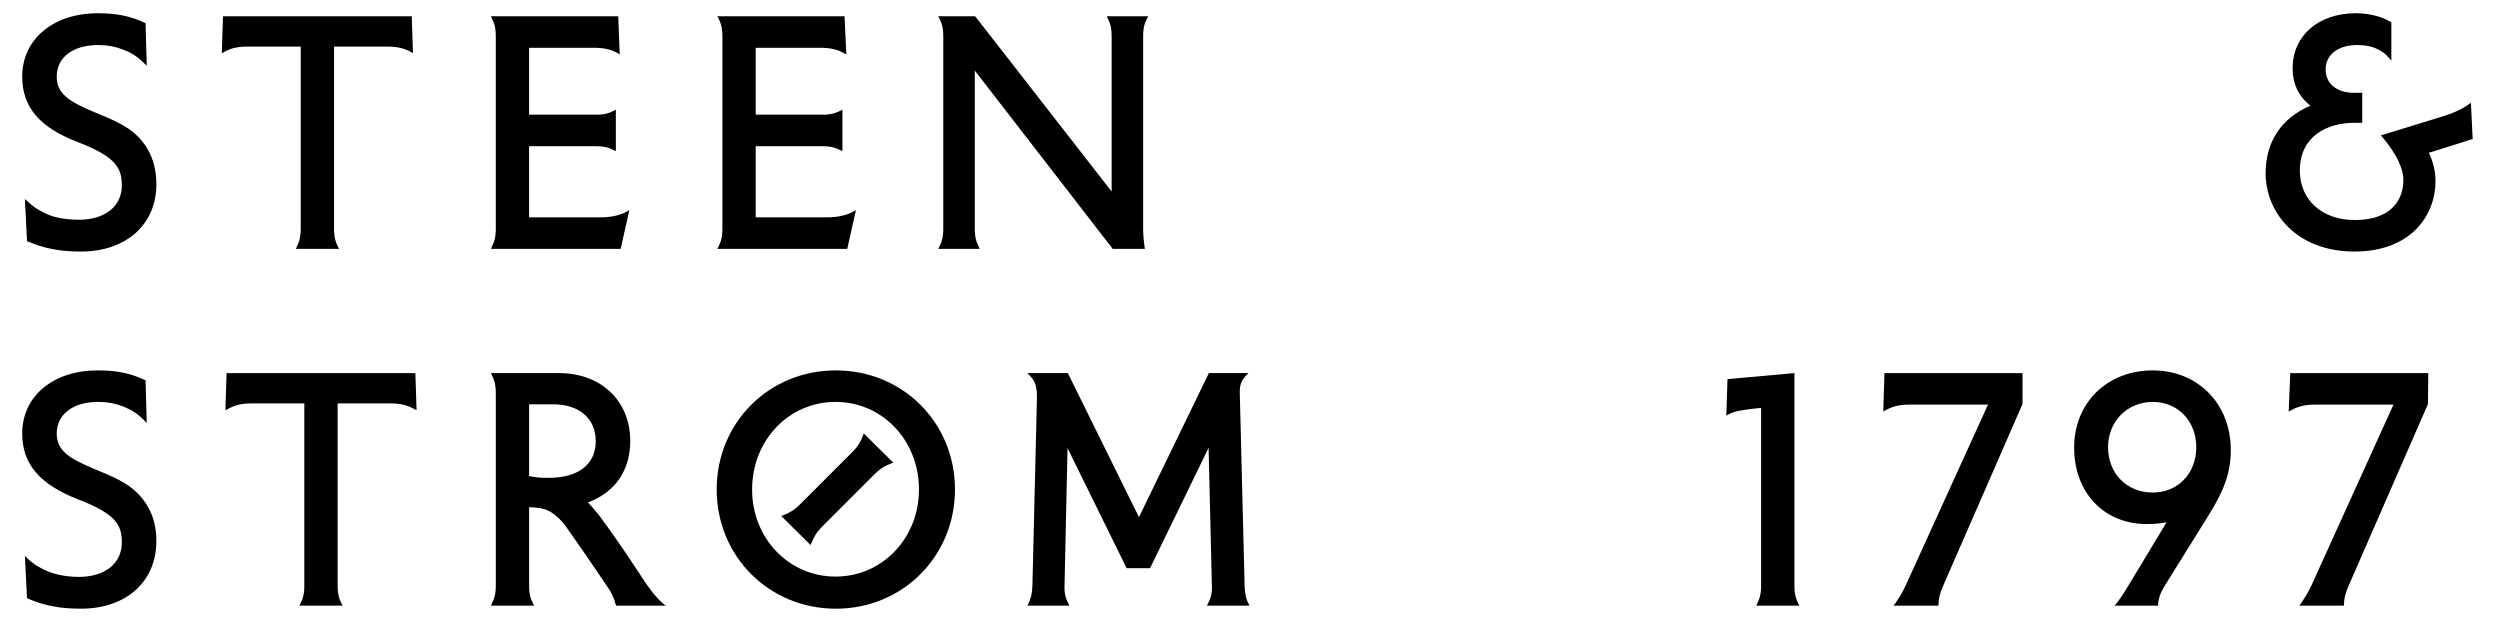
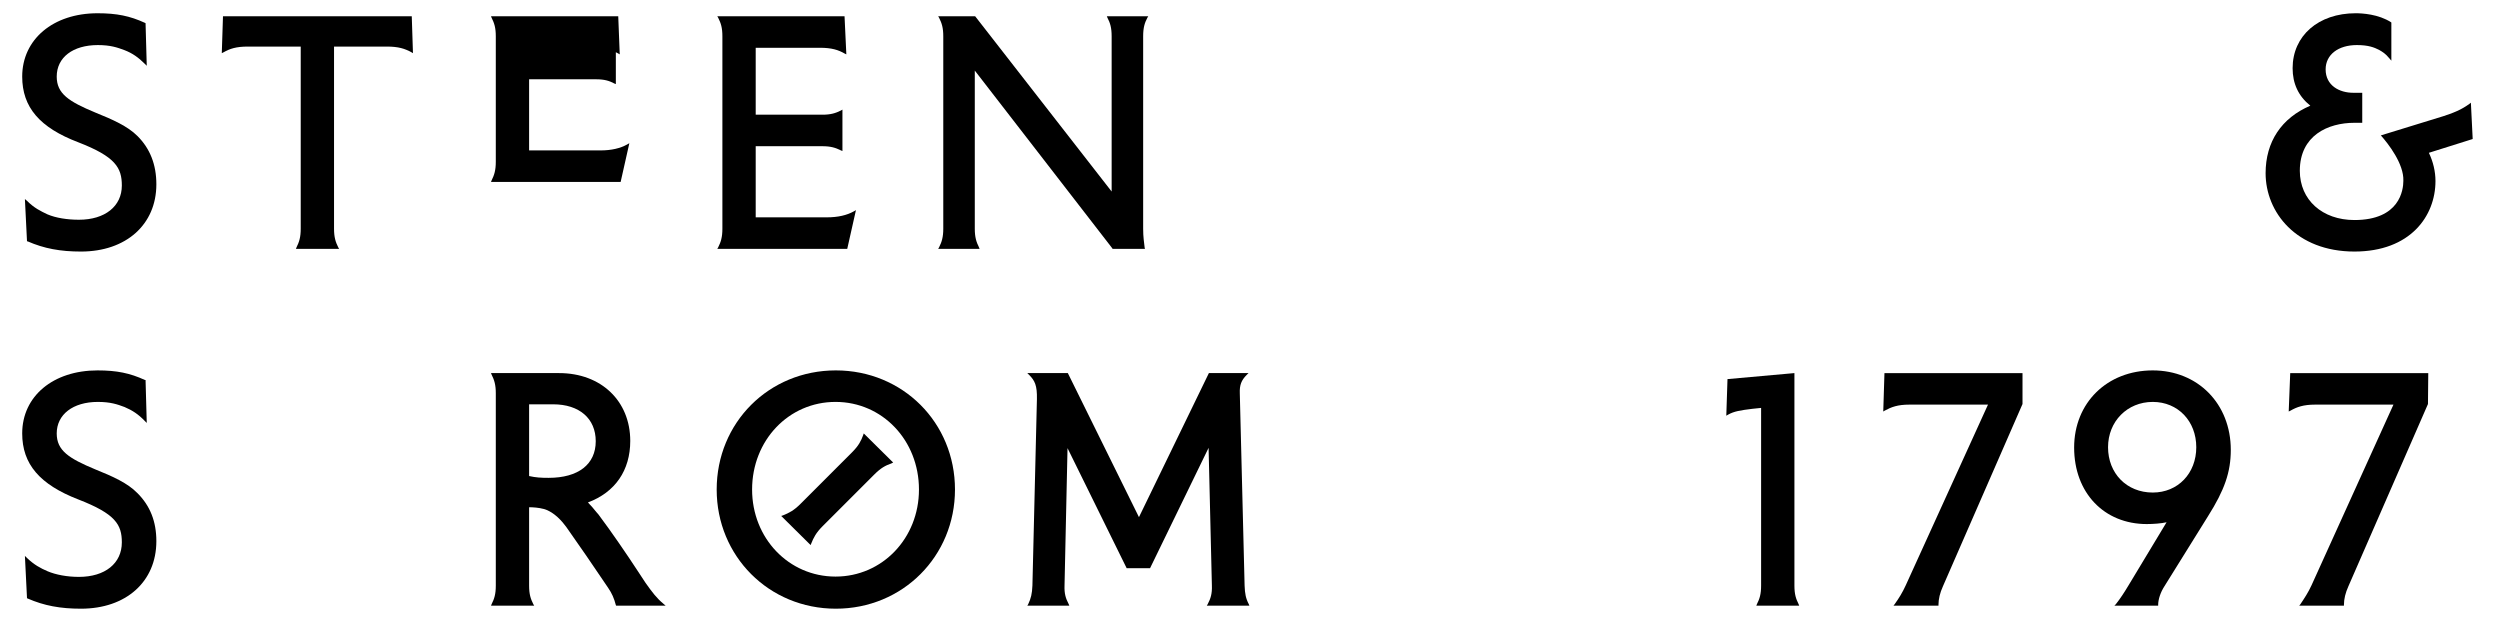
<svg xmlns="http://www.w3.org/2000/svg" viewBox="0 0 833 210" width="817" height="206">
  <style />
  <path d="m45.8 45.3c4.2 4.2 6.3 9.5 6.3 16.1 0 13.4-10.1 22.4-25.1 22.4-6.9 0-12.3-1-17.8-3.4h-0.2l-0.7-14.1 0.7 0.6c2.4 2.4 4.5 3.4 6.8 4.5 2.8 1.2 6.6 1.8 10.5 1.8 8.7 0 14.3-4.5 14.3-11.4 0-5.9-2.1-9.6-14.5-14.4-12.9-4.9-18.7-11.7-18.7-21.9 0-12.4 10.3-21.1 25.1-21.1 6.4 0 10.8 0.9 15.8 3.2l0.2 0.1 0.4 14.2-0.6-0.6c-2.2-2.2-4.2-3.6-6.8-4.6-2.4-0.9-4.7-1.7-8.9-1.7-8.3 0-13.7 4.1-13.7 10.5 0 5.7 4 8.3 12.9 12 5.7 2.3 10.7 4.5 14 7.8z" />
  <path d="m82.6 15.5c-3.9 0-6 0.7-8.1 1.9l-0.6 0.3 0.4-12.3h62.9l0.4 12.3-0.5-0.3c-2.2-1.2-4.3-1.9-8.2-1.9h-17.6v60.7c0 2.8 0.5 4.4 1.4 6.2l0.3 0.5h-14.4l0.2-0.5c0.9-1.8 1.4-3.4 1.4-6.2v-60.7z" />
-   <path d="m165.2 76.2v-64.1c0-2.9-0.5-4.4-1.4-6.2l-0.2-0.5h42.4l0.5 12.7-0.5-0.3c-2.2-1.2-4.3-1.9-8.2-1.9h-21.5v22.3h22.3c2.8 0 4.4-0.5 6.1-1.4l0.5-0.3v13.8l-0.5-0.2c-1.7-0.9-3.3-1.4-6.1-1.4h-22.3v23.7h23.8c3.6 0 6.6-0.7 8.9-2l0.7-0.4-2.9 12.9h-43.2l0.2-0.5c0.9-1.8 1.4-3.4 1.4-6.2z" />
+   <path d="m165.2 76.2v-64.1c0-2.9-0.5-4.4-1.4-6.2l-0.2-0.5h42.4l0.5 12.7-0.5-0.3c-2.2-1.2-4.3-1.9-8.2-1.9h-21.5h22.3c2.8 0 4.4-0.5 6.1-1.4l0.5-0.3v13.8l-0.5-0.2c-1.7-0.9-3.3-1.4-6.1-1.4h-22.3v23.7h23.8c3.6 0 6.6-0.7 8.9-2l0.7-0.4-2.9 12.9h-43.2l0.2-0.5c0.9-1.8 1.4-3.4 1.4-6.2z" />
  <path d="m240.7 76.2v-64.1c0-2.9-0.5-4.4-1.4-6.2l-0.3-0.5h42.4l0.6 12.7-0.6-0.3c-2.1-1.2-4.3-1.9-8.2-1.9h-21.4v22.3h22.2c2.8 0 4.4-0.5 6.2-1.4l0.5-0.3v13.8l-0.5-0.2c-1.8-0.9-3.4-1.4-6.2-1.4h-22.2v23.7h23.7c3.7 0 6.7-0.7 9-2l0.7-0.4-2.9 12.9h-43.3l0.3-0.5c0.9-1.8 1.4-3.4 1.4-6.2z" />
  <path d="m326.2 82.4l0.2 0.5h-13.8l0.3-0.5c0.9-1.8 1.4-3.4 1.4-6.2v-64.1c0-2.9-0.5-4.4-1.4-6.2l-0.3-0.5h12.3l0.1 0.1 45.4 58.3v-51.7c0-2.9-0.5-4.5-1.4-6.2l-0.2-0.5h13.8l-0.3 0.5c-0.9 1.7-1.4 3.3-1.4 6.2v64.1c0 2.8 0.3 4.5 0.5 6.3l0.1 0.4h-10.8l-0.1-0.2-45.8-59.2v52.7c0 2.8 0.5 4.4 1.4 6.2z" />
  <path d="m45.8 164.3c4.2 4.2 6.3 9.4 6.3 16 0 13.5-10.1 22.5-25.1 22.5-6.9 0-12.3-1-17.8-3.4l-0.2-0.1-0.7-14.1 0.7 0.7c2.4 2.3 4.5 3.4 6.8 4.4 2.8 1.2 6.6 1.9 10.5 1.9 8.7 0 14.3-4.5 14.3-11.5 0-5.9-2.1-9.5-14.5-14.3-12.9-5-18.7-11.8-18.7-22 0-12.4 10.3-21 25.1-21 6.4 0 10.8 0.9 15.8 3.2h0.2l0.4 14.3-0.6-0.6c-2.2-2.3-4.2-3.6-6.8-4.7-2.4-0.9-4.7-1.7-8.9-1.7-8.3 0-13.7 4.2-13.7 10.5 0 5.7 4 8.3 12.9 12 5.7 2.3 10.7 4.5 14 7.9z" />
-   <path d="m138.4 124.3l0.4 12.4-0.5-0.3c-2.2-1.2-4.3-2-8.2-2h-17.6v60.7c0 2.9 0.5 4.4 1.4 6.2l0.3 0.5h-14.4l0.2-0.5c0.9-1.8 1.4-3.3 1.4-6.2v-60.7h-17.6c-3.9 0-6 0.8-8.1 2l-0.6 0.3 0.4-12.4z" />
  <path fill-rule="evenodd" d="m221.1 201.2l0.7 0.6h-16.5l-0.1-0.2c-0.6-2.3-1.3-3.9-2.6-5.8-5-7.4-9.5-14-13.9-20.2-1.3-1.8-4-5-7.4-6-1.9-0.5-3.7-0.6-5-0.6v26.1c0 2.9 0.5 4.4 1.4 6.2l0.3 0.5h-14.4l0.2-0.5c0.9-1.8 1.4-3.3 1.4-6.2v-64.1c0-2.8-0.5-4.4-1.4-6.2l-0.2-0.5h22.7c14 0 23.7 9.3 23.7 22.6 0 9.8-5 17.1-14.1 20.5 1.1 1.1 1.9 2.1 2.8 3.2q0.3 0.4 0.7 0.8c4.5 6 9.4 13.2 13.2 19q1.3 2 2.5 3.8c2.2 3.1 3.7 5.1 6 7zm-22.6-54.2c0-7.6-5.5-12.3-14.2-12.3h-8v23.9c2.2 0.5 4 0.6 6.5 0.6 9.9 0 15.7-4.5 15.7-12.2z" />
  <path fill-rule="evenodd" d="m318.2 163.1c0 22.2-17.4 39.7-39.7 39.7-22.3 0-39.7-17.5-39.7-39.7 0-22.3 17.4-39.7 39.7-39.7 22.3 0 39.7 17.4 39.7 39.7zm-12 0c0-16.4-12.2-29.2-27.8-29.2-15.6 0-27.8 12.8-27.8 29.2 0 16.2 12.2 29 27.8 29 15.6 0 27.8-12.8 27.8-29z" />
  <path d="m416.1 201.3l0.2 0.5h-14.2l0.3-0.5c1-1.9 1.5-3.5 1.4-6.2l-1.1-45.9-19.5 40.1h-7.8l-0.1-0.2-19.6-39.8-1 45.8c-0.1 2.7 0.4 4.3 1.4 6.2l0.2 0.5h-14l0.3-0.5c0.9-1.9 1.3-3.5 1.4-6.2l1.5-62.1c0.1-4.6-0.7-6.2-2.6-8.1l-0.6-0.6h13.5l0.1 0.2 23.6 47.8 23.3-48h13.2l-0.6 0.6c-1.8 1.8-2.4 3.4-2.3 6.1l1.6 64.1c0.1 2.7 0.4 4.3 1.4 6.2z" />
  <path d="m599.3 201.3l0.2 0.5h-14.3l0.2-0.5c0.9-1.8 1.4-3.3 1.4-6.2v-59.2l-2.9 0.3c-4 0.5-6.1 0.8-8.2 2l-0.5 0.3 0.4-12.2 22.3-2v70.8c0 2.9 0.5 4.4 1.4 6.2z" />
  <path d="m627.9 124.3h46v10.3l-26.5 60.7q-1.5 3.3-1.5 6.2v0.3h-15l0.4-0.5c1.5-2.1 2.6-3.9 3.7-6.3l27.4-60.2h-26.2c-3.9 0-6 0.8-8.2 2l-0.5 0.3z" />
  <path fill-rule="evenodd" d="m743.3 149.9c0 7.4-2.1 13.4-7.6 22.1l-14.5 23.3c-1.3 2-2.1 4.4-2.1 6.2v0.3h-14.6l0.5-0.5c1.5-1.9 2.8-3.9 4.3-6.4l12.6-20.9c-1.7 0.4-4.5 0.6-6.6 0.6-14.2 0-24.2-10.4-24.2-25.5 0-14.9 11-25.7 26.2-25.7 15 0 26 11.1 26 26.5zm-11.5-0.9c0-8.7-6.1-15.1-14.5-15.1-8.5 0-14.9 6.5-14.9 15.1 0 8.7 6.2 15.1 14.9 15.1 8.4 0 14.5-6.4 14.5-15.1z" />
  <path d="m763.1 124.3h46l-0.1 10.3-26.5 60.7q-1.5 3.3-1.5 6.2v0.3h-14.9l0.4-0.5c1.4-2.1 2.6-3.9 3.7-6.3l27.3-60.2h-26.1c-3.9 0-6.1 0.8-8.2 2l-0.6 0.3z" />
  <path d="m287.8 144.4l9.8 9.7-0.6 0.3c-2 0.7-3.5 1.5-5.7 3.7l-17.2 17.2c-2.2 2.2-3 3.8-3.8 5.8l-0.2 0.5-9.8-9.7 0.6-0.2c2-0.8 3.6-1.6 5.8-3.8l17.2-17.2c2.2-2.2 3-3.8 3.7-5.7z" />
  <path d="m823.6 46.4l-14.3 4.5c1.4 2.9 2.2 6.2 2.2 9.4 0 11.7-8.4 23.5-27 23.5-19.4 0-29.6-13.1-29.6-26.1 0-10.5 5.3-18.4 14.9-22.5-4-3.2-5.9-7.4-5.9-12.5 0-10.8 8.6-18.3 21-18.3 2.2 0 7.6 0.3 11.8 3l0.1 0.1v12.7l-0.6-0.7c-1.4-1.7-2.3-2.2-3.5-2.9-1.6-0.8-3.5-1.6-7.4-1.6-6.2 0-10.4 3.2-10.4 8.1 0 5.4 4.6 7.8 9.2 7.8h3v10h-2.6c-8.8 0-18.2 4.2-18.2 16 0 9.7 7.5 16.4 18.2 16.4 15.1 0 16.3-10 16.3-13.1 0.2-5.6-5-12.3-7.5-15.1l20.8-6.4c3.8-1.2 6.2-2.3 8.7-4.1l0.5-0.4 0.6 12.1z" />
</svg>